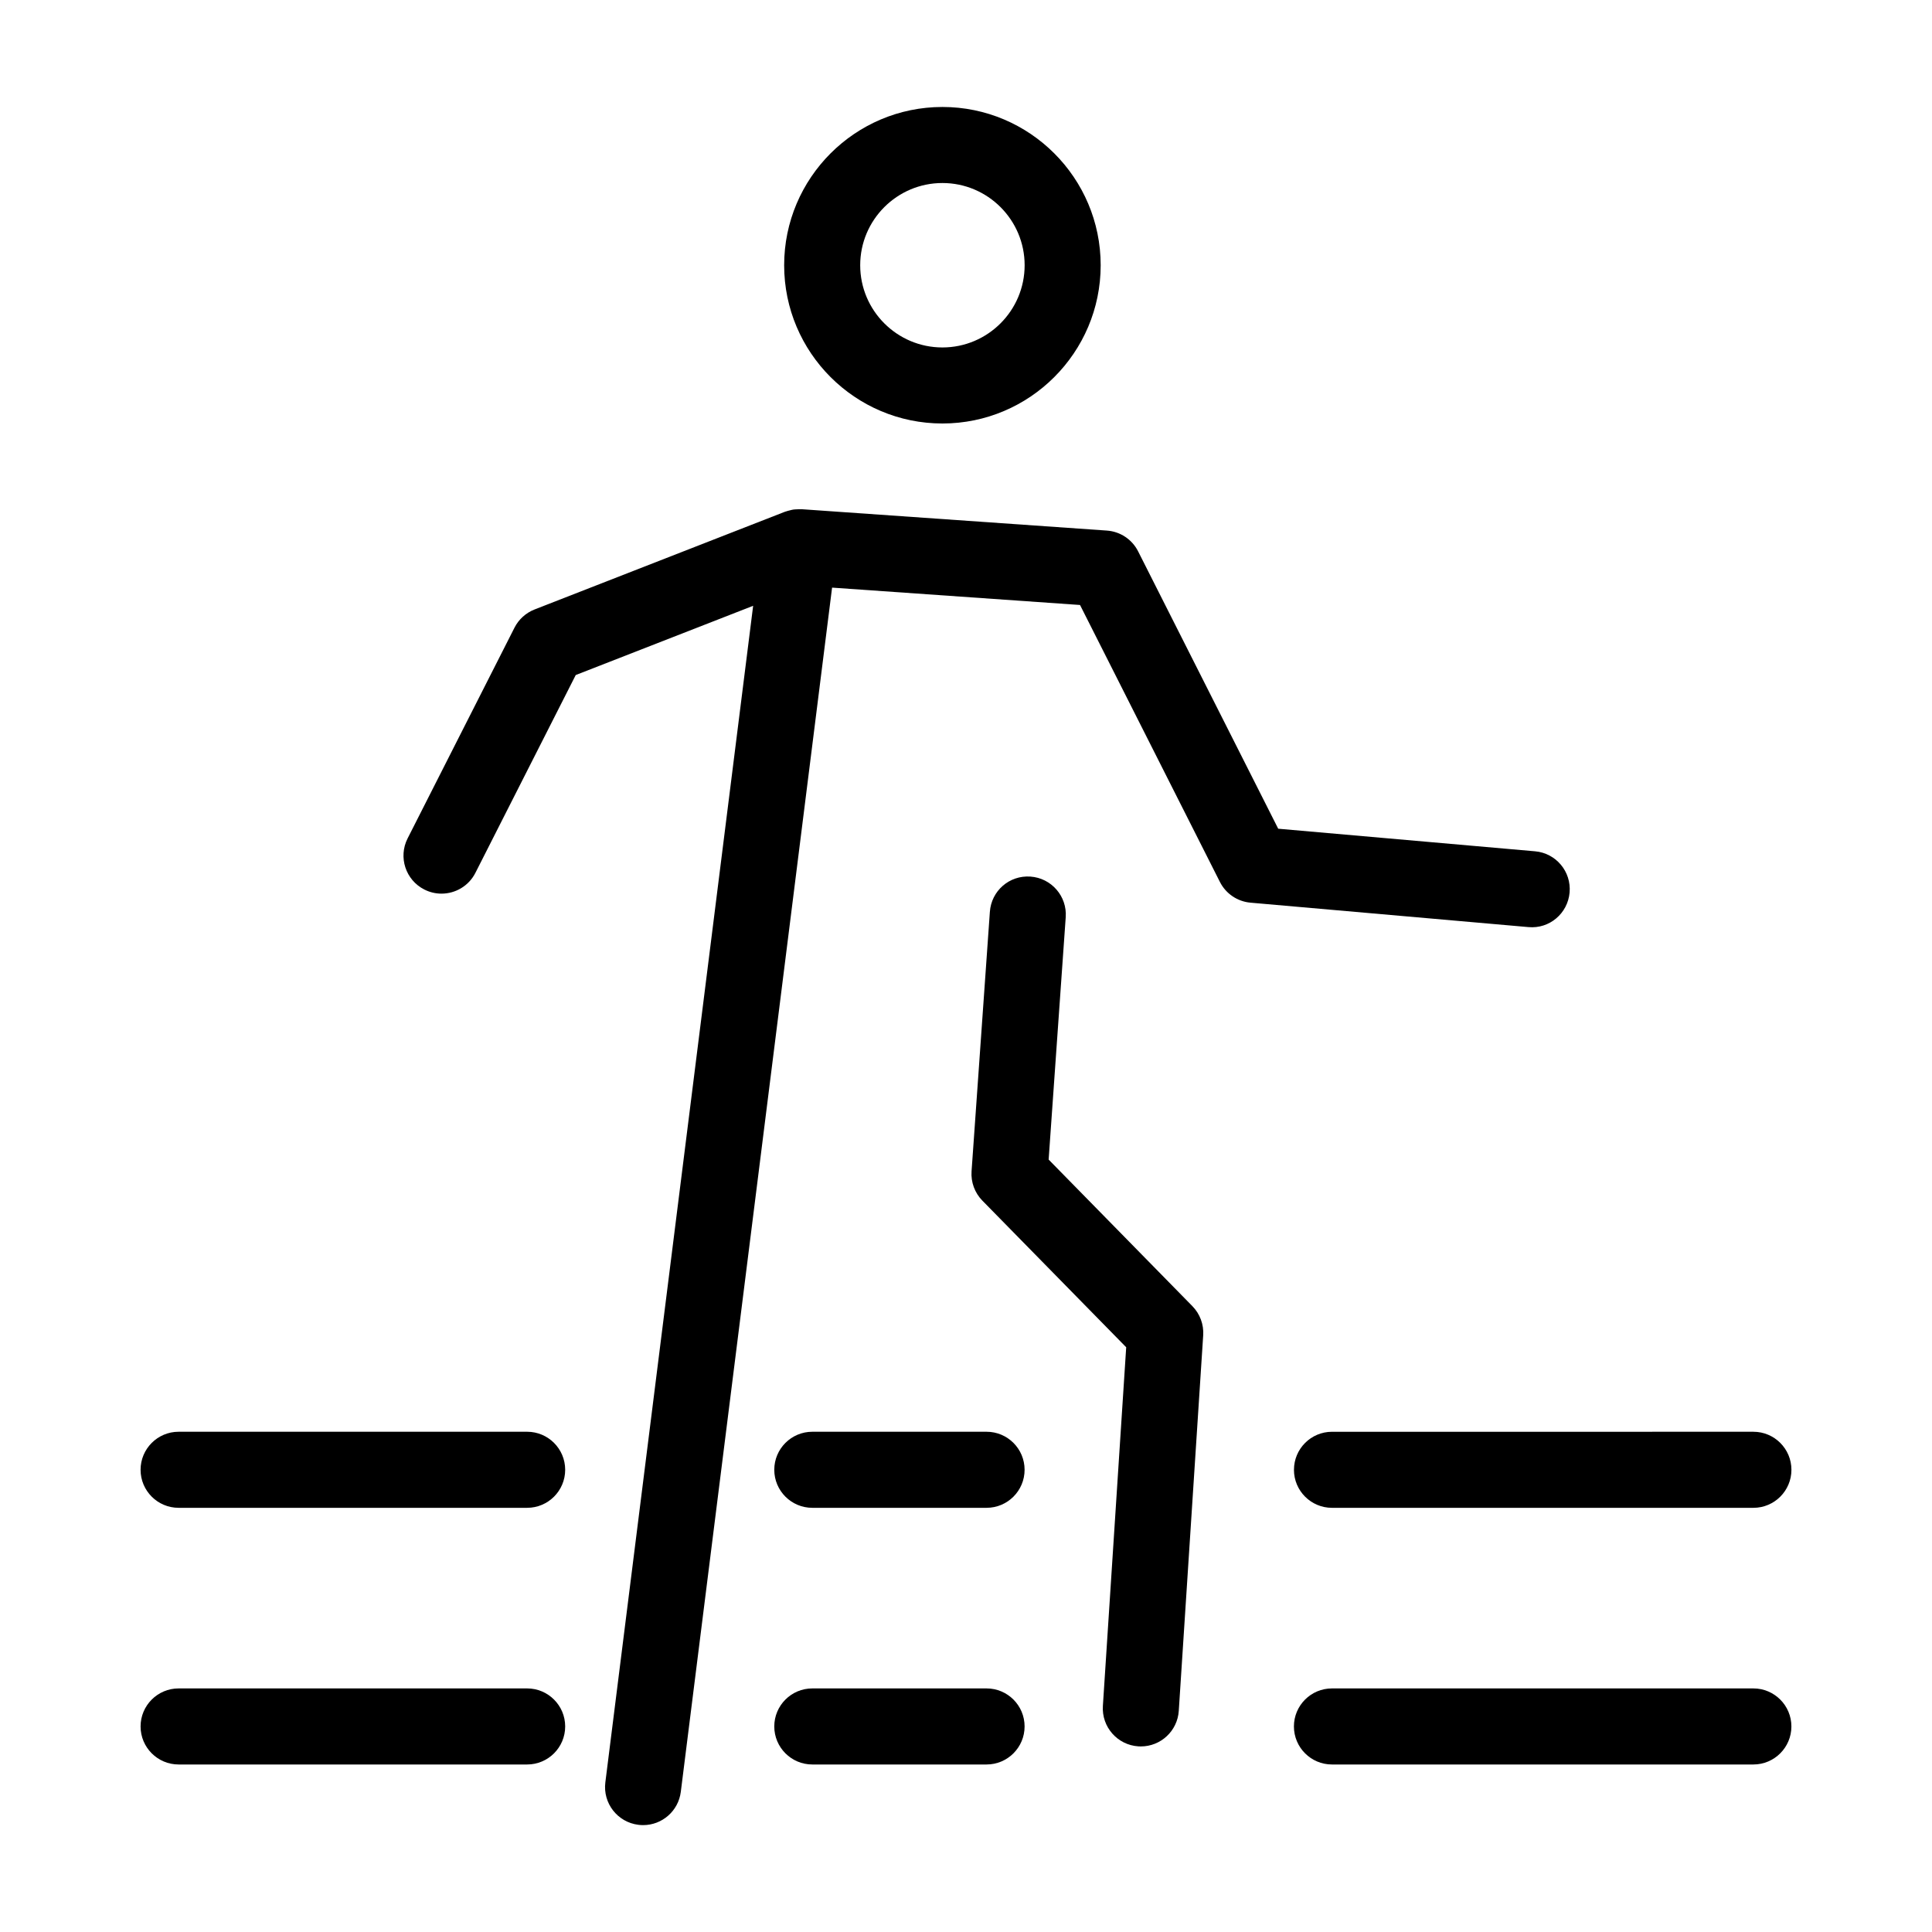
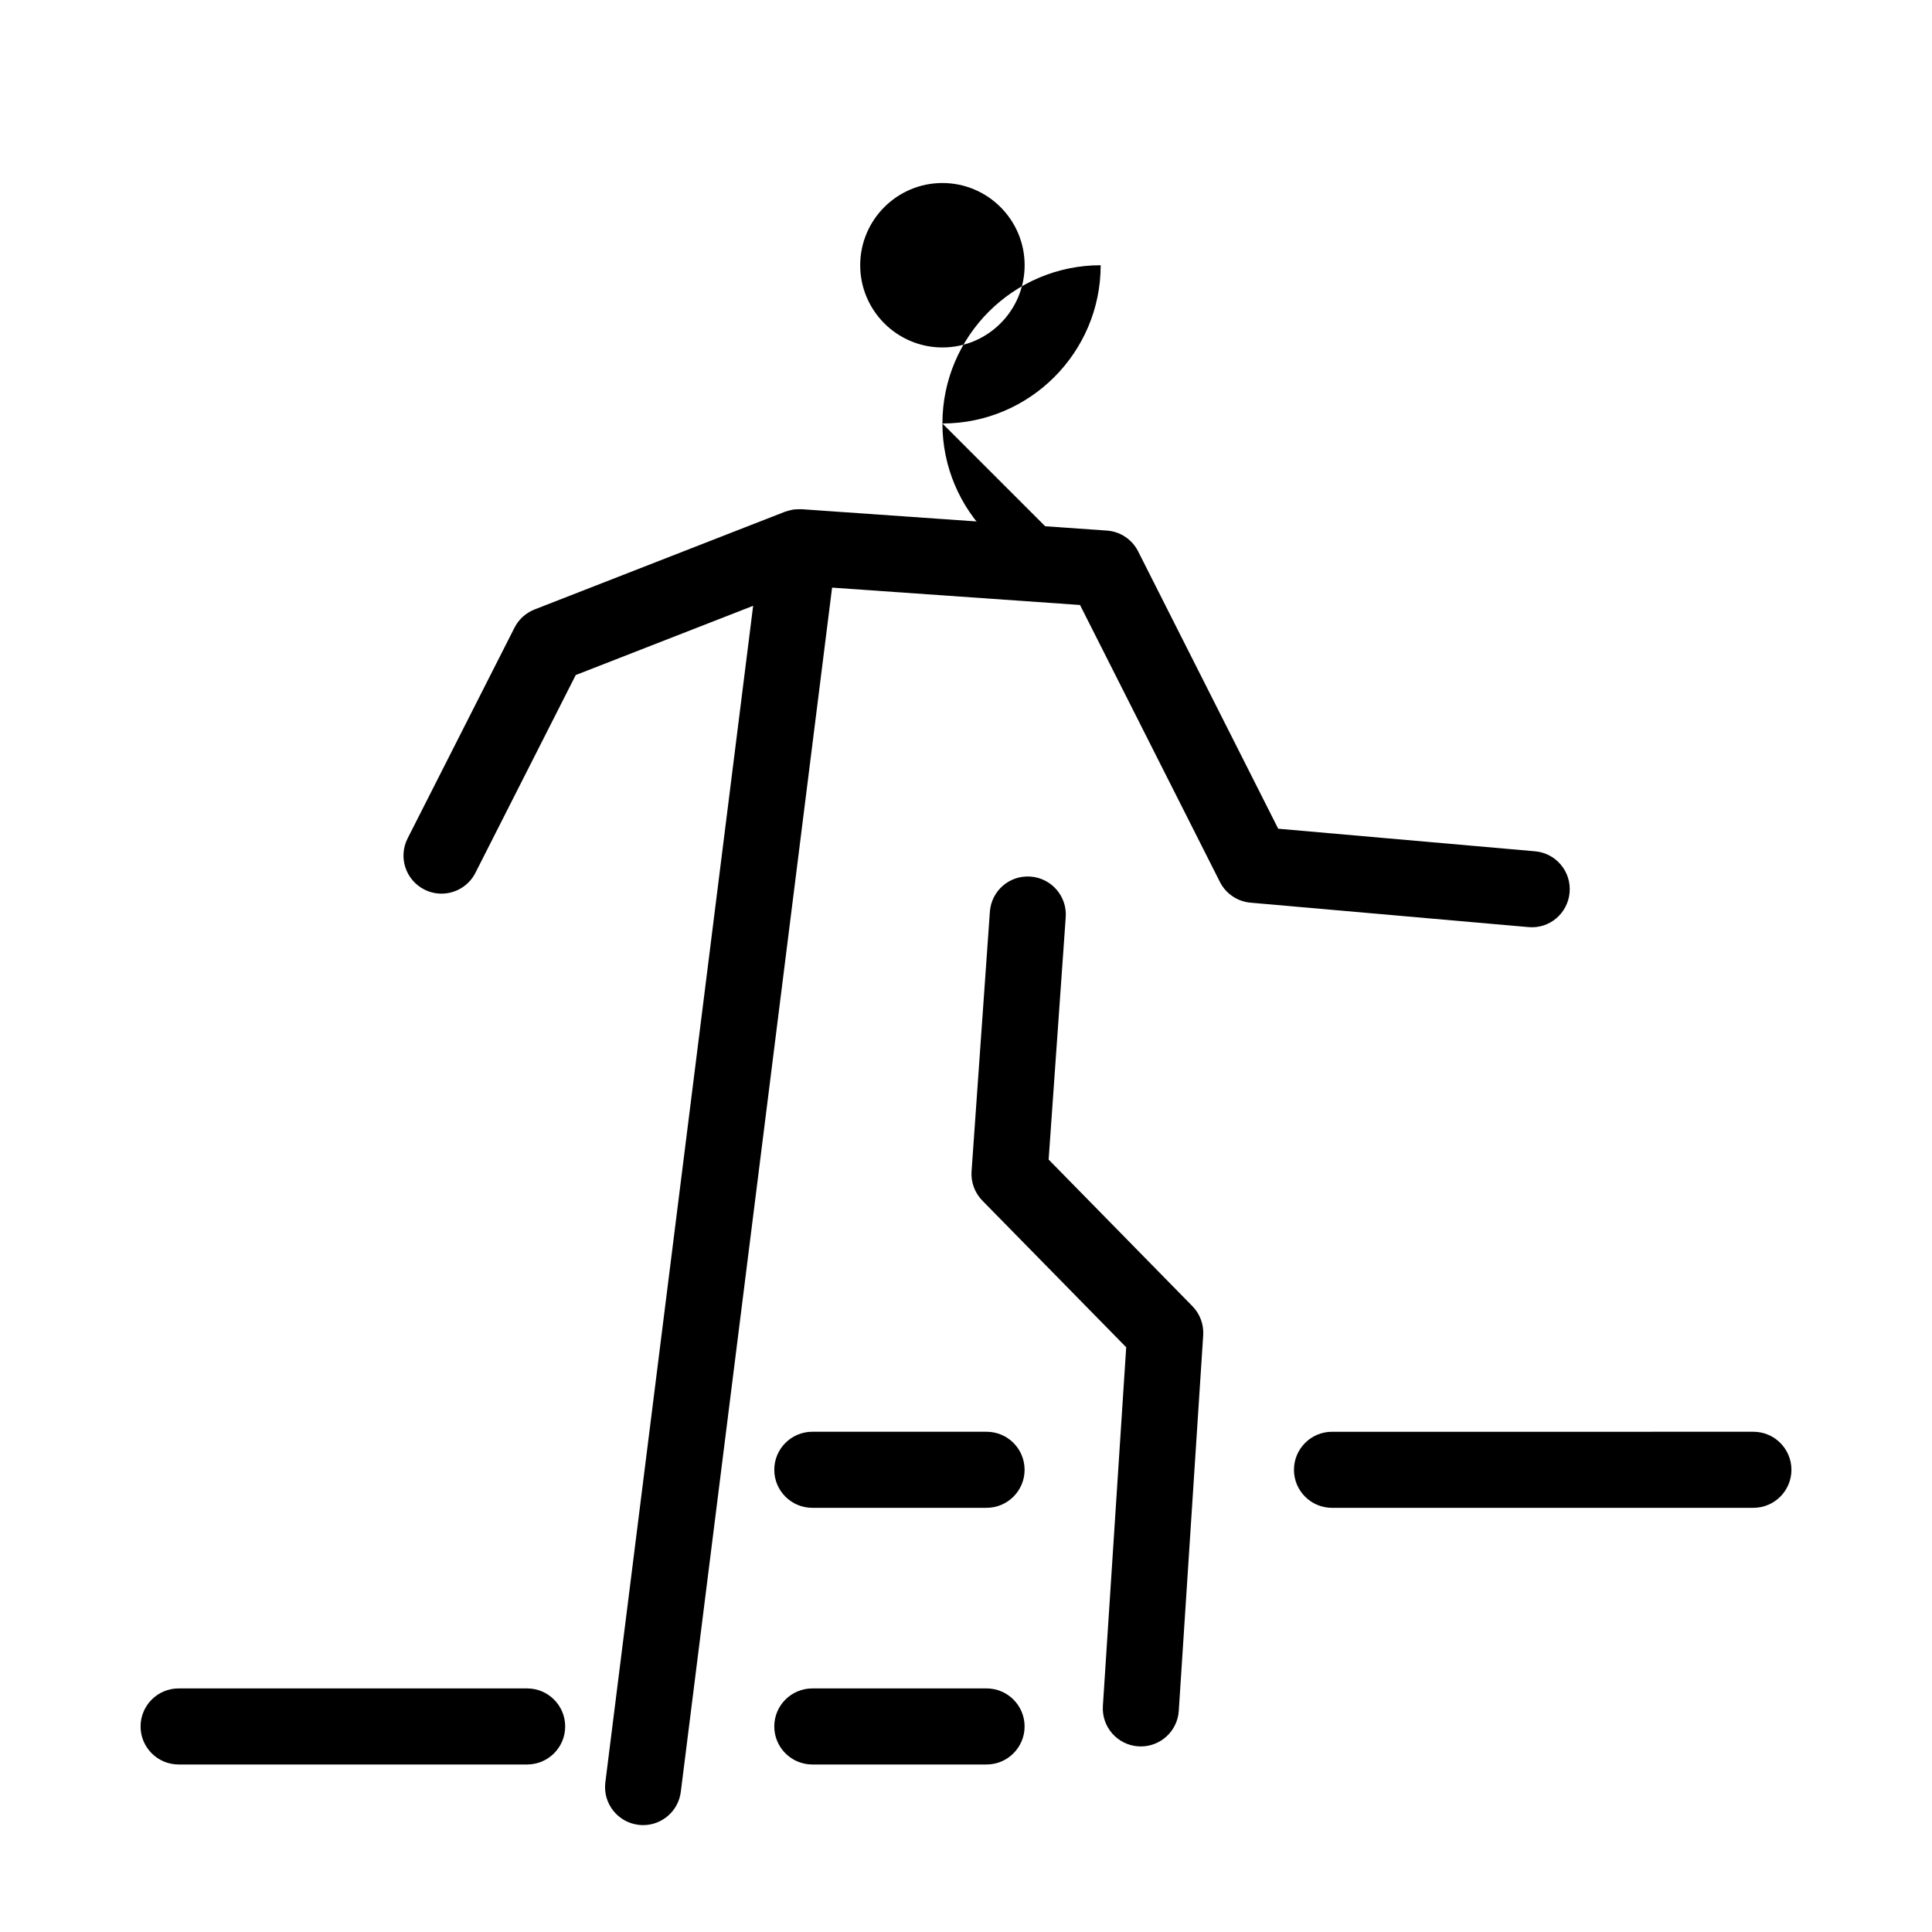
<svg xmlns="http://www.w3.org/2000/svg" fill="#000000" width="800px" height="800px" version="1.1" viewBox="144 144 512 512">
  <g>
    <path d="m559.96 380.52c0.488-5.547-3.613-10.434-9.152-10.918l-68.07-5.984-37.125-73.504c-1.598-3.168-4.746-5.262-8.293-5.508l-80.926-5.664c-0.066-0.004-0.133 0.012-0.195 0.004-0.348-0.02-0.695 0.012-1.047 0.031-0.309 0.016-0.621 0.02-0.918 0.066-0.309 0.047-0.609 0.133-0.91 0.207-0.344 0.086-0.68 0.16-1.008 0.281-0.098 0.035-0.191 0.039-0.281 0.082l-66.367 25.902c-2.309 0.902-4.203 2.621-5.324 4.828l-28.324 55.844c-2.519 4.961-0.535 11.027 4.43 13.543 1.461 0.742 3.019 1.094 4.551 1.094 3.672 0 7.219-2.019 8.992-5.523l26.582-52.41 47.016-18.348-39.168 311.8c-0.695 5.523 3.219 10.559 8.742 11.25 0.43 0.055 0.852 0.082 1.27 0.082 5.008 0 9.344-3.723 9.984-8.82l40.09-319.13 65.707 4.602 37.074 73.398c1.57 3.109 4.641 5.188 8.113 5.492l73.652 6.473c5.57 0.512 10.418-3.621 10.906-9.168z" />
    <path d="m421.9 451.3 4.527-64.234c0.395-5.551-3.793-10.367-9.34-10.762-5.606-0.395-10.375 3.789-10.762 9.34l-4.852 68.762c-0.203 2.875 0.84 5.703 2.856 7.766l38.125 38.867-6.18 95.051c-0.359 5.559 3.848 10.348 9.402 10.711 0.223 0.016 0.441 0.02 0.664 0.02 5.266 0 9.699-4.098 10.047-9.422l6.473-99.547c0.18-2.856-0.855-5.664-2.863-7.707z" />
-     <path d="m393.75 256.23c23.129 0 41.941-18.812 41.941-41.941s-18.812-41.941-41.941-41.941c-23.125 0-41.941 18.816-41.941 41.941s18.812 41.941 41.941 41.941zm0-63.73c12.016 0 21.789 9.773 21.789 21.789s-9.773 21.789-21.789 21.789-21.789-9.773-21.789-21.789 9.773-21.789 21.789-21.789z" />
-     <path d="m283.7 523.43h-92.367c-5.562 0-10.078 4.516-10.078 10.078s4.516 10.078 10.078 10.078h92.367c5.562 0 10.078-4.516 10.078-10.078 0-5.566-4.516-10.078-10.078-10.078z" />
+     <path d="m393.75 256.23c23.129 0 41.941-18.812 41.941-41.941c-23.125 0-41.941 18.816-41.941 41.941s18.812 41.941 41.941 41.941zm0-63.73c12.016 0 21.789 9.773 21.789 21.789s-9.773 21.789-21.789 21.789-21.789-9.773-21.789-21.789 9.773-21.789 21.789-21.789z" />
    <path d="m405.45 523.43h-46.18c-5.562 0-10.078 4.516-10.078 10.078s4.516 10.078 10.078 10.078h46.18c5.562 0 10.078-4.516 10.078-10.078 0-5.566-4.508-10.078-10.078-10.078z" />
    <path d="m486.91 533.51c0 5.562 4.516 10.078 10.078 10.078h111.68c5.562 0 10.078-4.516 10.078-10.078s-4.516-10.078-10.078-10.078l-111.68 0.004c-5.562 0-10.074 4.512-10.074 10.074z" />
    <path d="m283.7 591.45h-92.367c-5.562 0-10.078 4.516-10.078 10.078s4.516 10.078 10.078 10.078h92.367c5.562 0 10.078-4.516 10.078-10.078s-4.516-10.078-10.078-10.078z" />
    <path d="m405.45 591.45h-46.18c-5.562 0-10.078 4.516-10.078 10.078s4.516 10.078 10.078 10.078h46.18c5.562 0 10.078-4.516 10.078-10.078s-4.508-10.078-10.078-10.078z" />
-     <path d="m608.66 591.45h-111.68c-5.562 0-10.078 4.516-10.078 10.078s4.516 10.078 10.078 10.078h111.68c5.562 0 10.078-4.516 10.078-10.078s-4.516-10.078-10.078-10.078z" />
  </g>
</svg>